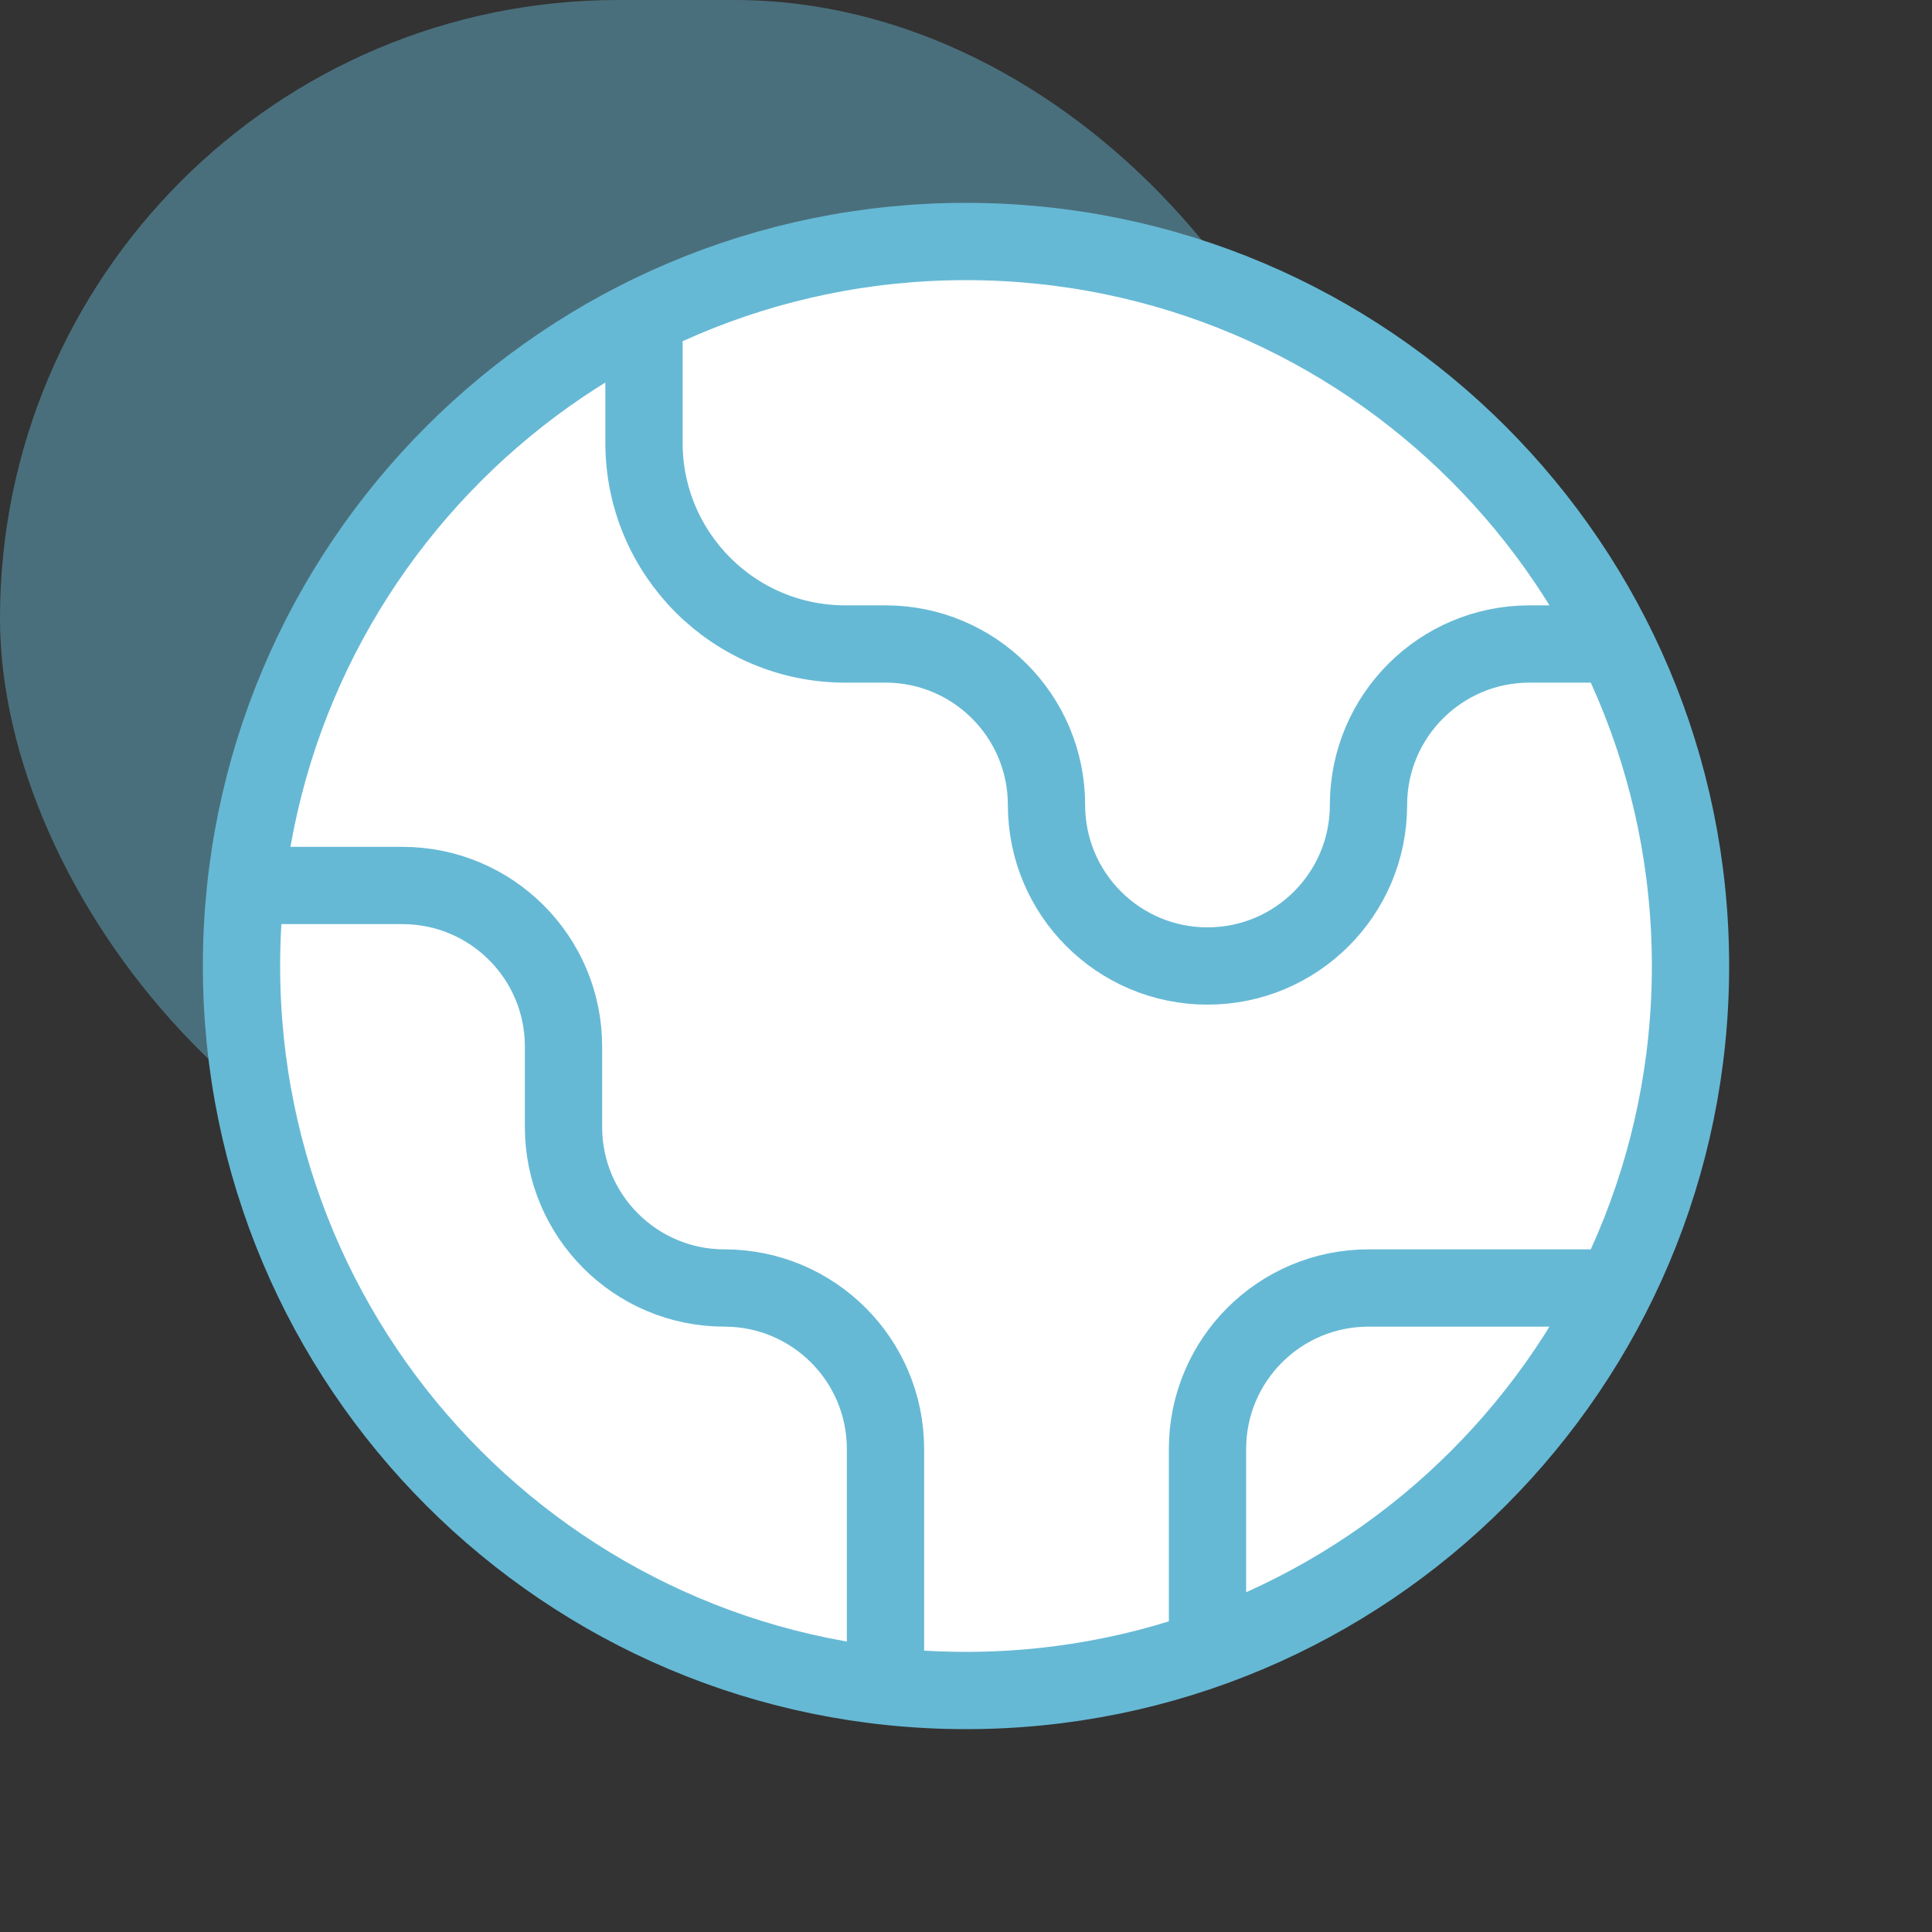
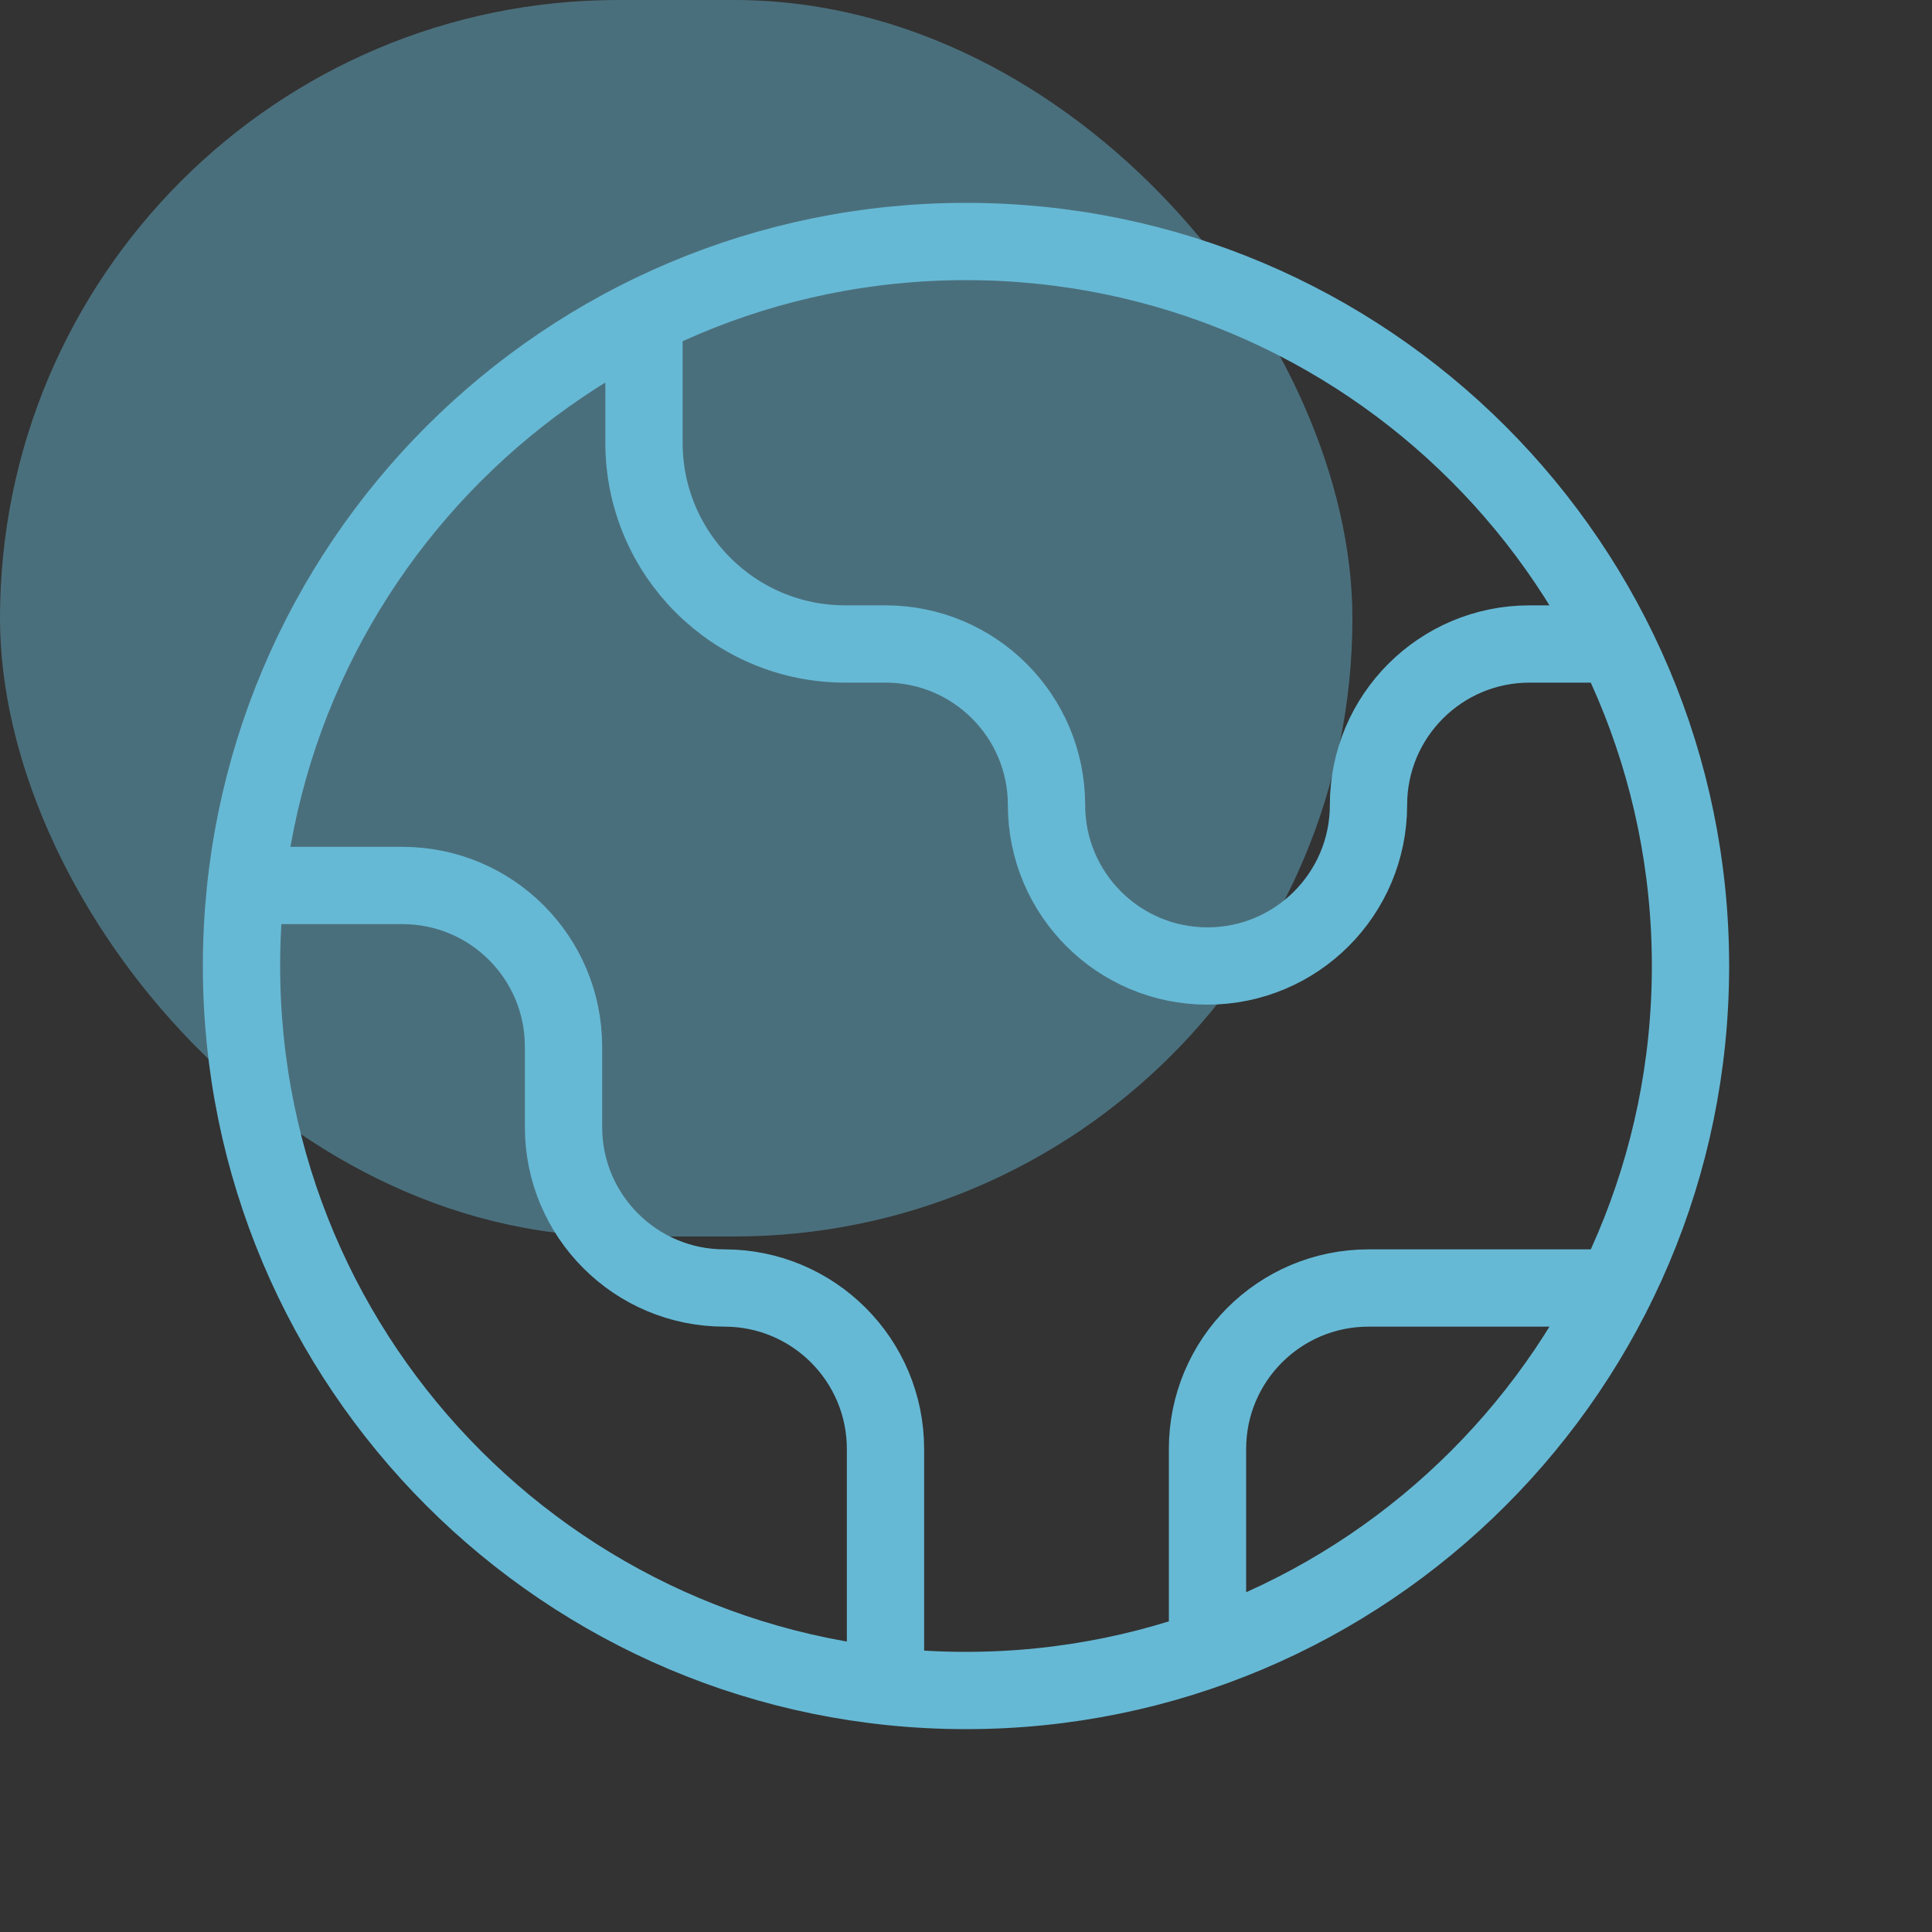
<svg xmlns="http://www.w3.org/2000/svg" width="100" height="100" viewBox="0 0 100 100" fill="none">
  <rect x="0" y="0" width="100" height="100" fill="#333333" stroke="none" />
  <rect opacity="0.45" width="70" height="64" rx="32" fill="#66B9D5" />
-   <path d="M87.5 50C87.5 70.711 70.711 87.5 50 87.5C29.289 87.5 12.5 70.711 12.5 50C12.5 29.289 29.289 12.5 50 12.5C70.711 12.5 87.5 29.289 87.5 50Z" fill="white" />
  <path d="M12.729 45.833H20.833C25.436 45.833 29.167 49.564 29.167 54.167V58.333C29.167 62.936 32.898 66.667 37.5 66.667C42.102 66.667 45.833 70.398 45.833 75V87.271M33.333 16.398V22.917C33.333 28.67 37.997 33.333 43.75 33.333H45.833C50.436 33.333 54.167 37.064 54.167 41.667C54.167 46.269 57.898 50 62.5 50C67.102 50 70.833 46.269 70.833 41.667C70.833 37.064 74.564 33.333 79.167 33.333L83.602 33.333M62.5 85.366V75C62.5 70.398 66.231 66.667 70.833 66.667H83.602M87.5 50C87.5 70.711 70.711 87.5 50 87.5C29.289 87.5 12.5 70.711 12.5 50C12.5 29.289 29.289 12.5 50 12.5C70.711 12.5 87.5 29.289 87.5 50Z" stroke="#66B9D5" stroke-width="4" stroke-linecap="round" stroke-linejoin="round" />
</svg>